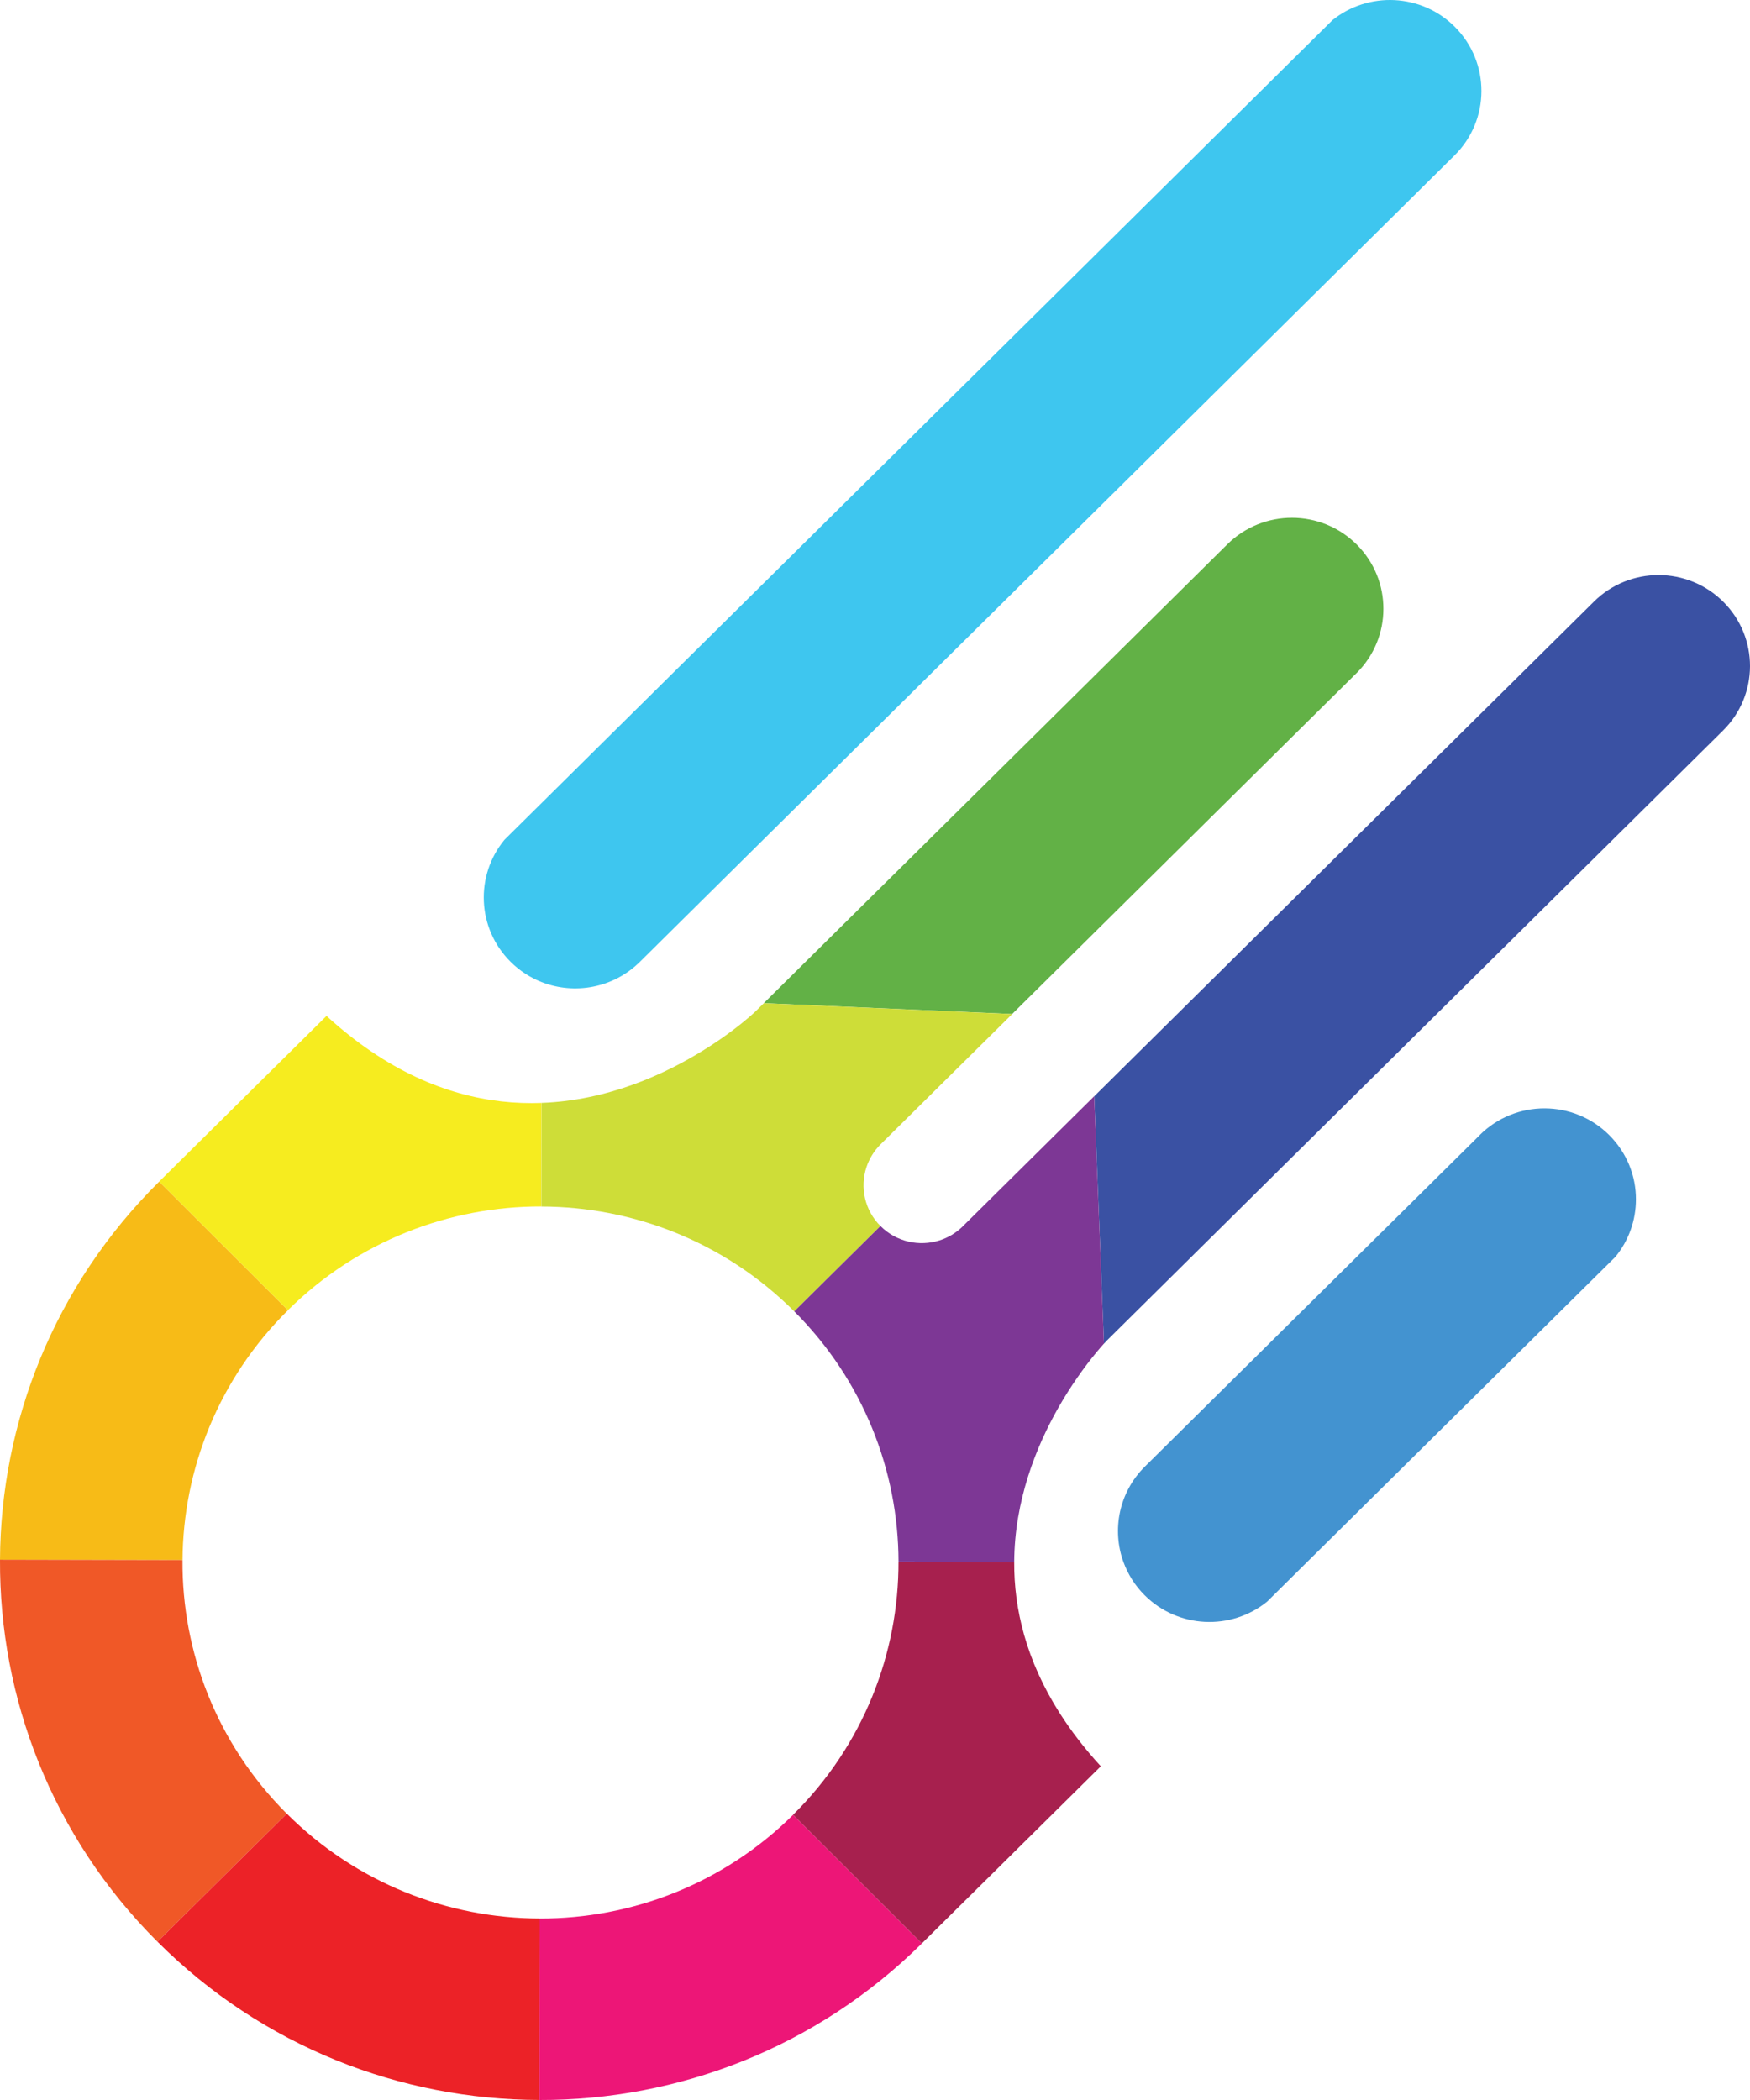
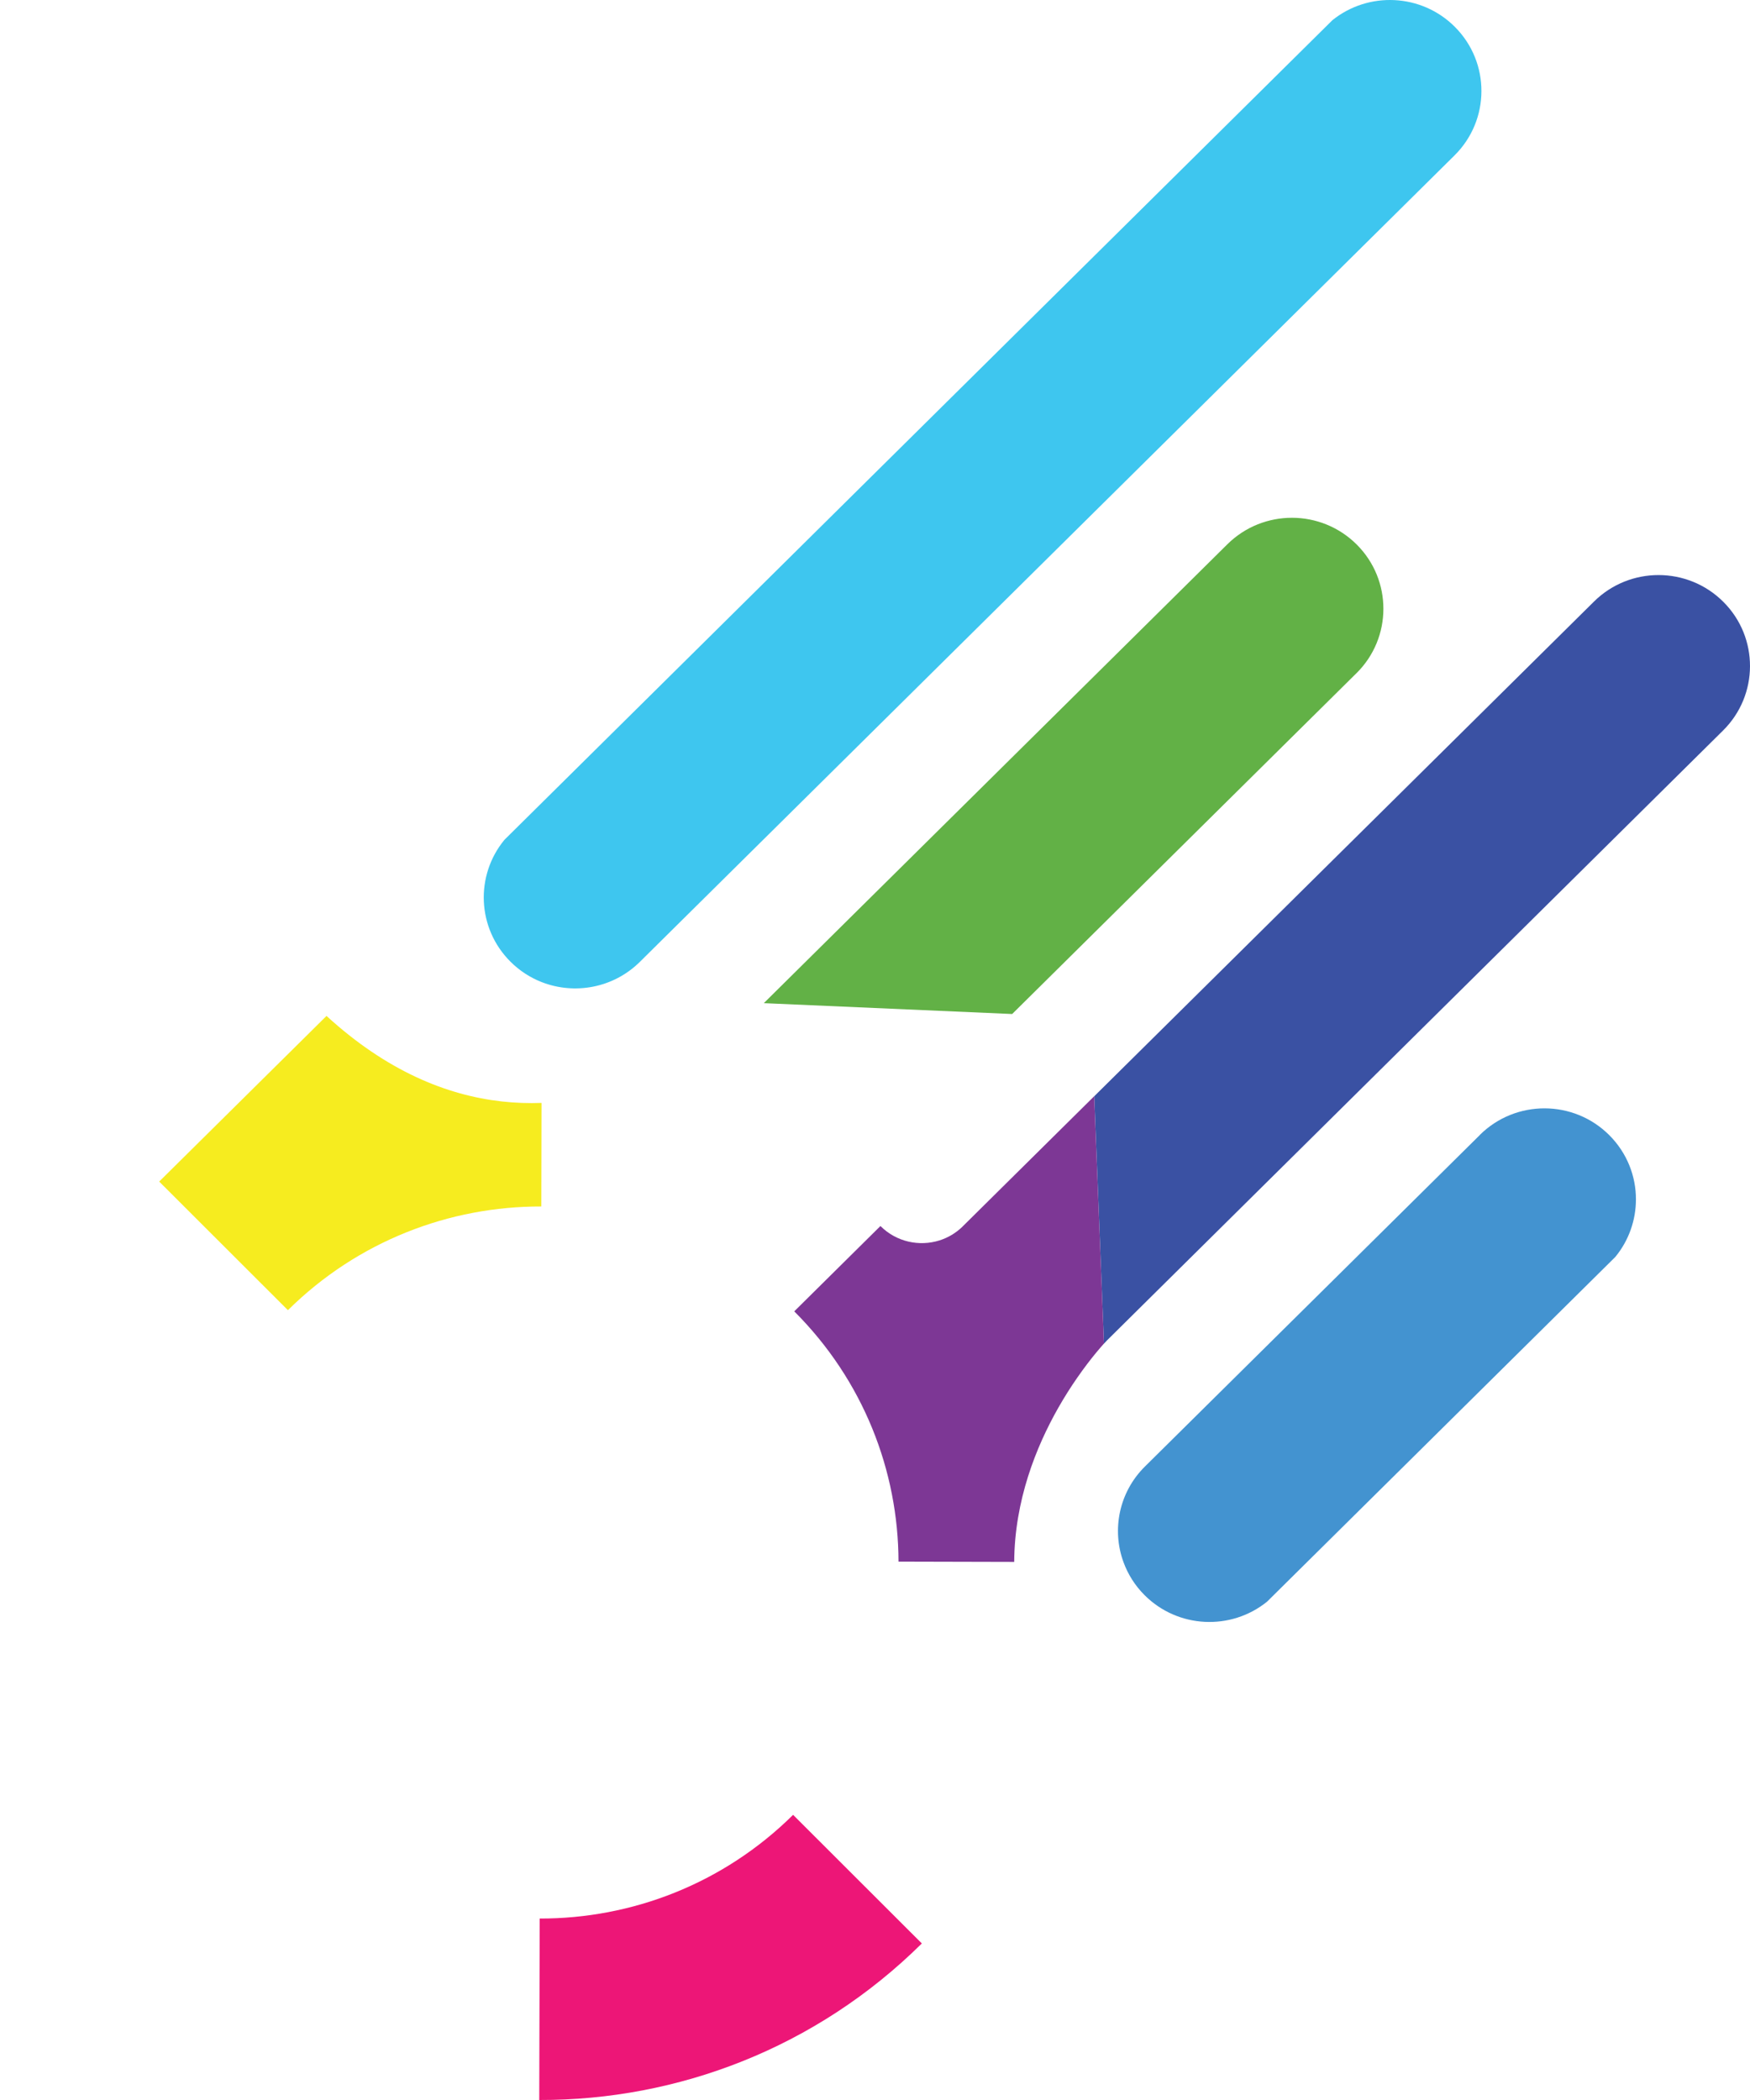
<svg xmlns="http://www.w3.org/2000/svg" fill="none" viewBox="0 0 55 66" height="66" width="55">
  <path fill="#4393D0" d="M46.513 35.668L35.983 46.091C35.164 46.902 34.938 48.083 35.31 49.097C35.448 49.475 35.669 49.831 35.973 50.134C37.023 51.183 38.689 51.253 39.821 50.339L50.767 39.504C51.197 38.981 51.414 38.34 51.415 37.7C51.418 36.968 51.137 36.236 50.577 35.676C49.457 34.557 47.637 34.553 46.511 35.667L46.513 35.668Z" />
-   <path fill="#F7BB17" d="M9.049 41.178L5.003 37.136C1.691 40.414 0.023 44.712 0 49.018L5.736 49.031C5.755 46.184 6.861 43.345 9.049 41.179V41.178Z" />
-   <path fill="#F05827" d="M5.736 49.03L0 49.018C-0.023 53.359 1.625 57.707 4.948 61.026L9.013 57.002C6.808 54.8 5.716 51.912 5.735 49.031L5.736 49.03Z" />
  <path fill="#ED1677" d="M16.962 60.296L16.948 66C21.295 66.011 25.647 64.371 28.972 61.08L24.926 57.038C22.724 59.217 19.841 60.303 16.962 60.297V60.296Z" />
  <path fill="#F6EC1F" d="M17.013 37.919L17.02 34.663C15.381 34.724 13.556 34.322 11.683 33.056C11.211 32.737 10.737 32.364 10.262 31.929L5.003 37.135L9.049 41.177C11.251 38.998 14.133 37.911 17.013 37.918V37.919Z" />
-   <path fill="#A7204E" d="M24.926 57.037L28.972 61.079L34.597 55.512C34.082 54.949 33.653 54.389 33.3 53.833C32.246 52.173 31.866 50.561 31.875 49.089L28.238 49.08C28.245 51.96 27.14 54.843 24.925 57.036L24.926 57.037Z" />
-   <path fill="#EC2227" d="M9.014 57.001L4.949 61.025C8.258 64.331 12.602 65.99 16.949 65.999L16.963 60.296C14.083 60.289 11.206 59.19 9.014 57.001L9.014 57.001Z" />
  <path fill="#3EC6EF" d="M17.029 30.868C18.059 31.268 19.274 31.056 20.108 30.232L45.713 4.885C46.275 4.328 46.558 3.597 46.559 2.866C46.562 2.134 46.282 1.402 45.722 0.842C44.672 -0.207 43.006 -0.276 41.874 0.636L15.853 26.395C14.929 27.517 14.991 29.173 16.041 30.222C16.332 30.513 16.669 30.728 17.029 30.868Z" />
  <path fill="#62B146" d="M42.631 21.159C43.194 20.602 43.477 19.871 43.478 19.139C43.48 18.407 43.202 17.675 42.641 17.115C41.52 15.996 39.7 15.992 38.574 17.106L24.005 31.528L31.811 31.869L42.631 21.158V21.159Z" />
-   <path fill="#CEDD38" d="M17.014 37.92C19.893 37.926 22.77 39.025 24.962 41.215L27.671 38.533C27.17 38.031 27.024 37.312 27.231 36.684C27.317 36.424 27.463 36.179 27.669 35.971L31.812 31.87L24.006 31.529L23.734 31.797C23.734 31.797 23.464 32.056 22.977 32.418C22.741 32.594 22.454 32.794 22.122 32.999C20.917 33.749 19.122 34.585 17.022 34.662L17.015 37.918L17.014 37.92Z" />
  <path fill="#3A51A3" d="M54.163 18.916C53.043 17.796 51.221 17.792 50.096 18.907L34.39 34.454L34.696 42.229C34.76 42.158 34.795 42.123 34.795 42.123L54.153 22.959C54.716 22.402 54.998 21.671 55 20.939C55.002 20.207 54.723 19.475 54.163 18.916Z" />
  <path fill="#7D3795" d="M30.251 38.55C30.04 38.756 29.791 38.901 29.527 38.984C28.895 39.184 28.174 39.034 27.674 38.535L27.671 38.532L24.962 41.214C27.14 43.39 28.232 46.233 28.239 49.08L31.875 49.089C31.886 47.161 32.561 45.476 33.26 44.246C33.459 43.896 33.659 43.584 33.847 43.313C34.079 42.977 34.291 42.705 34.455 42.507C34.555 42.386 34.637 42.292 34.696 42.227L34.389 34.453L30.25 38.55L30.251 38.55Z" />
</svg>